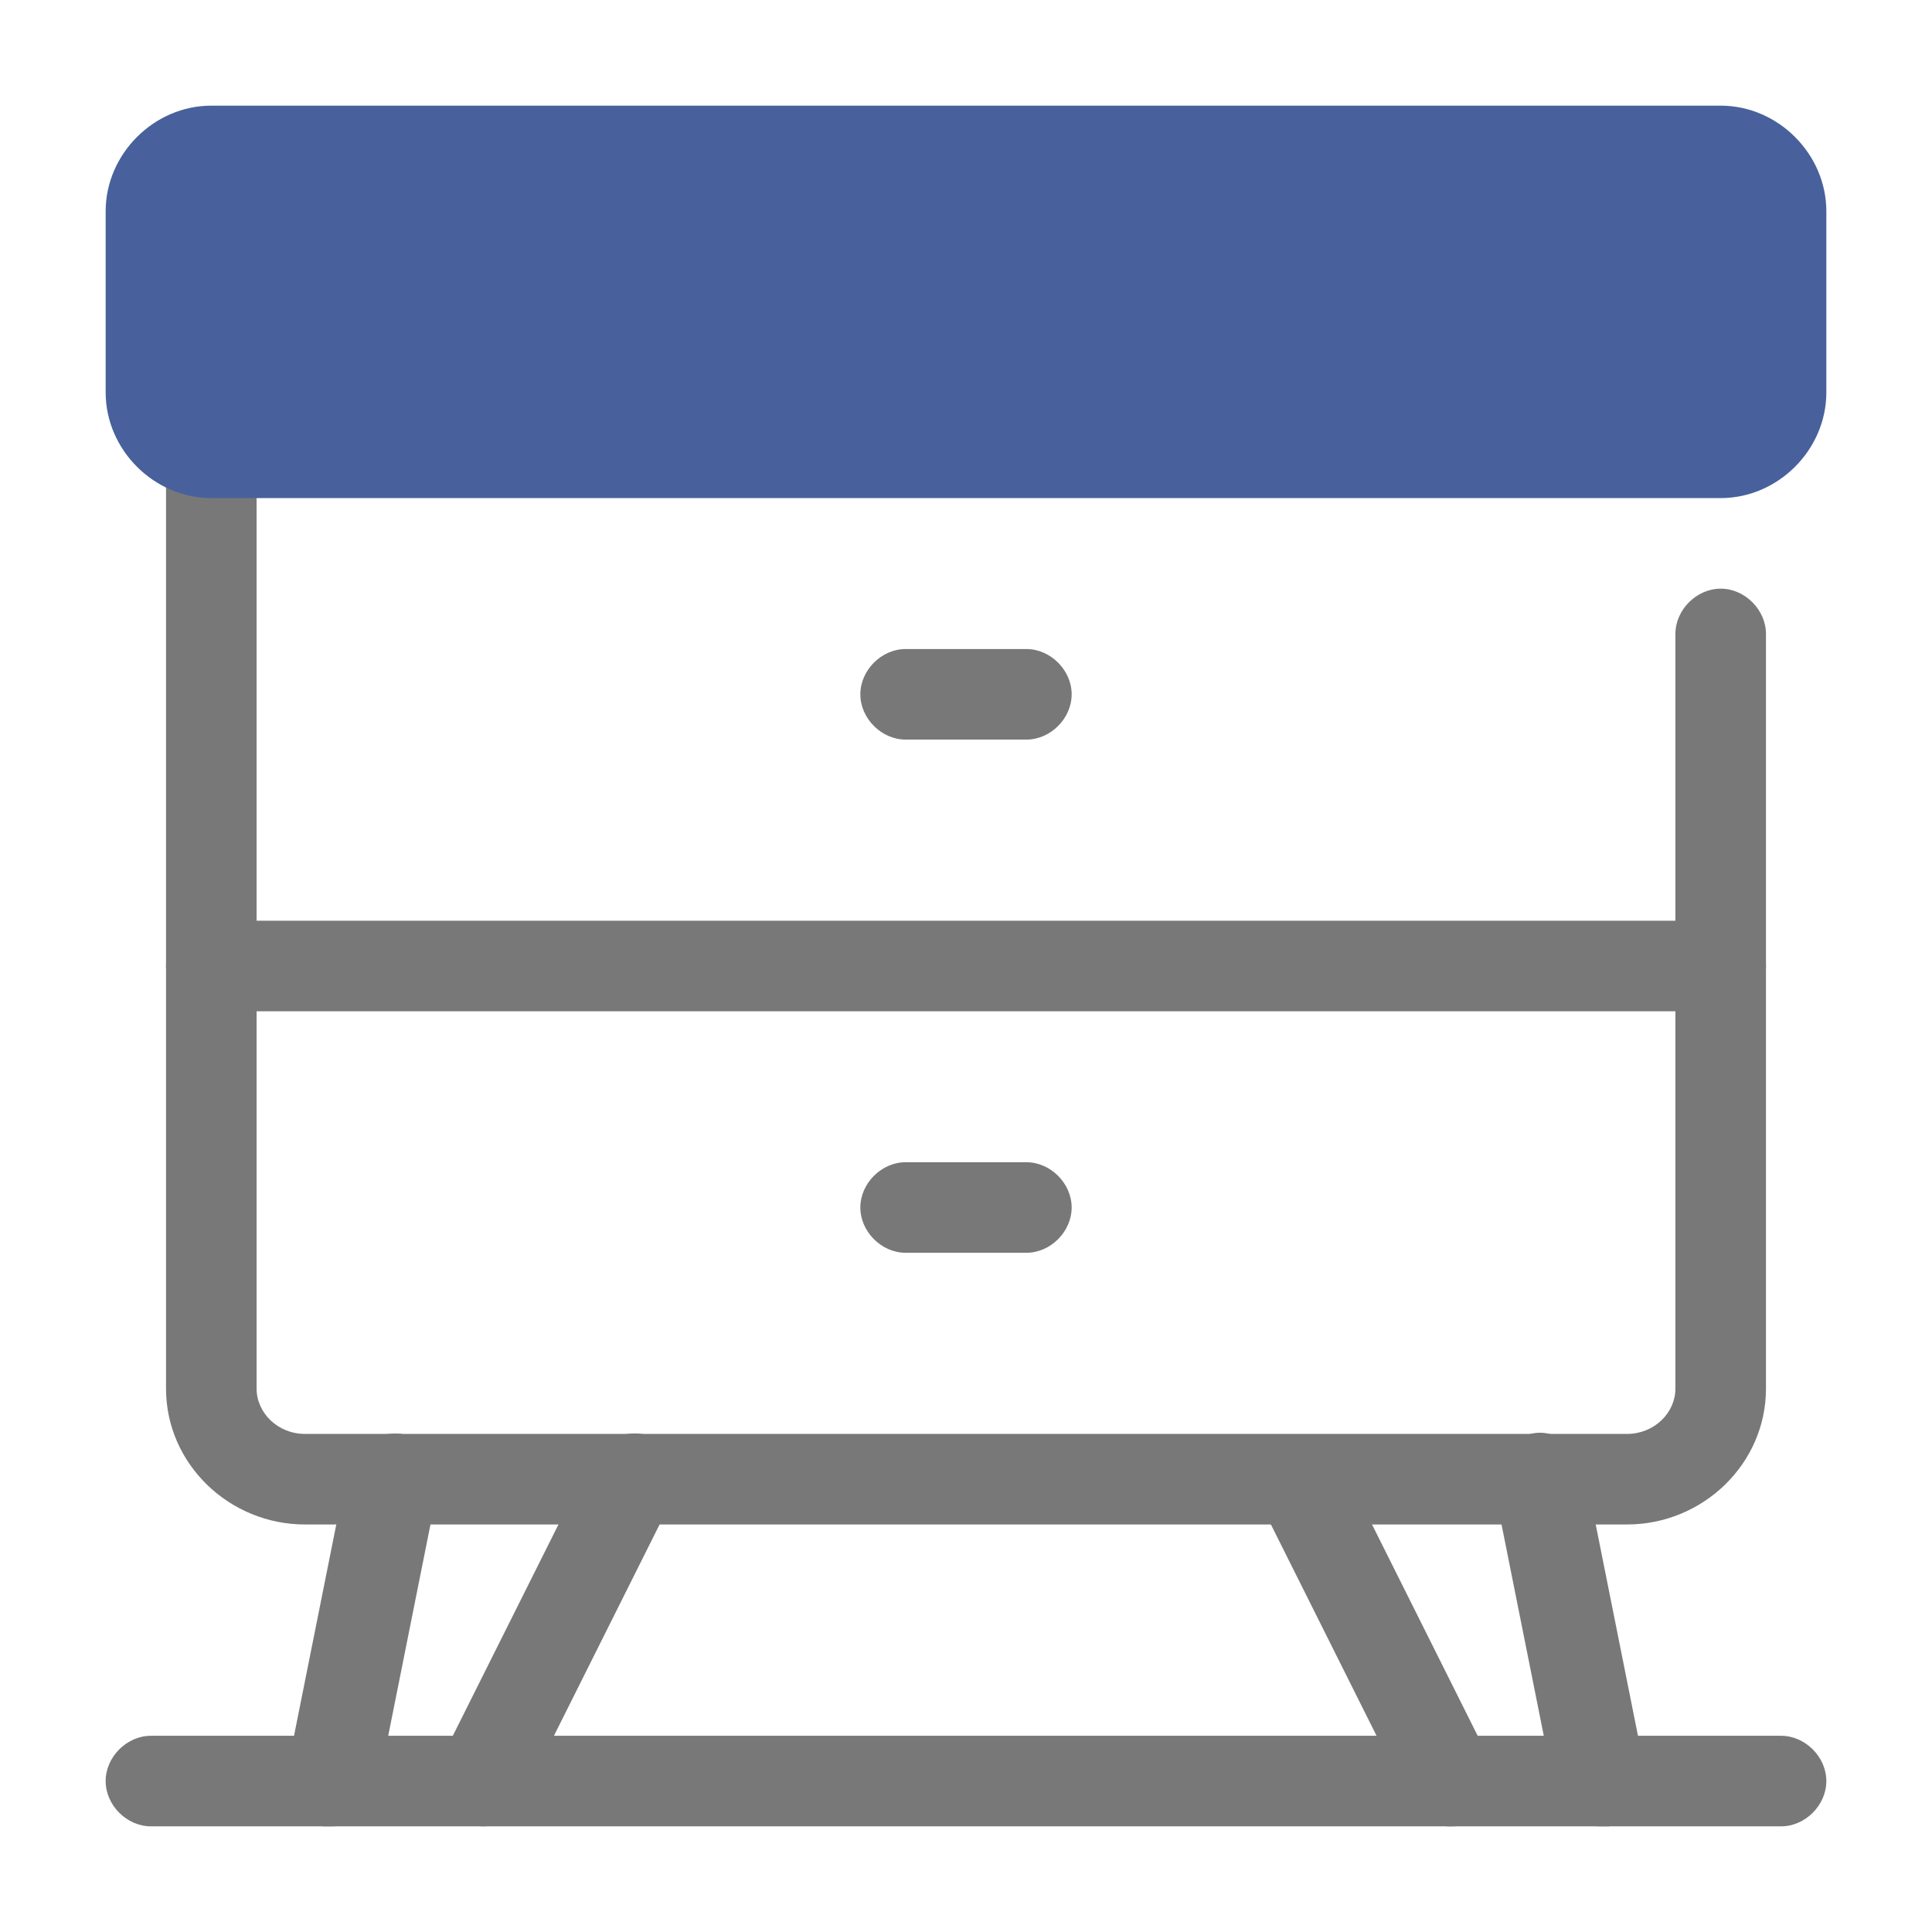
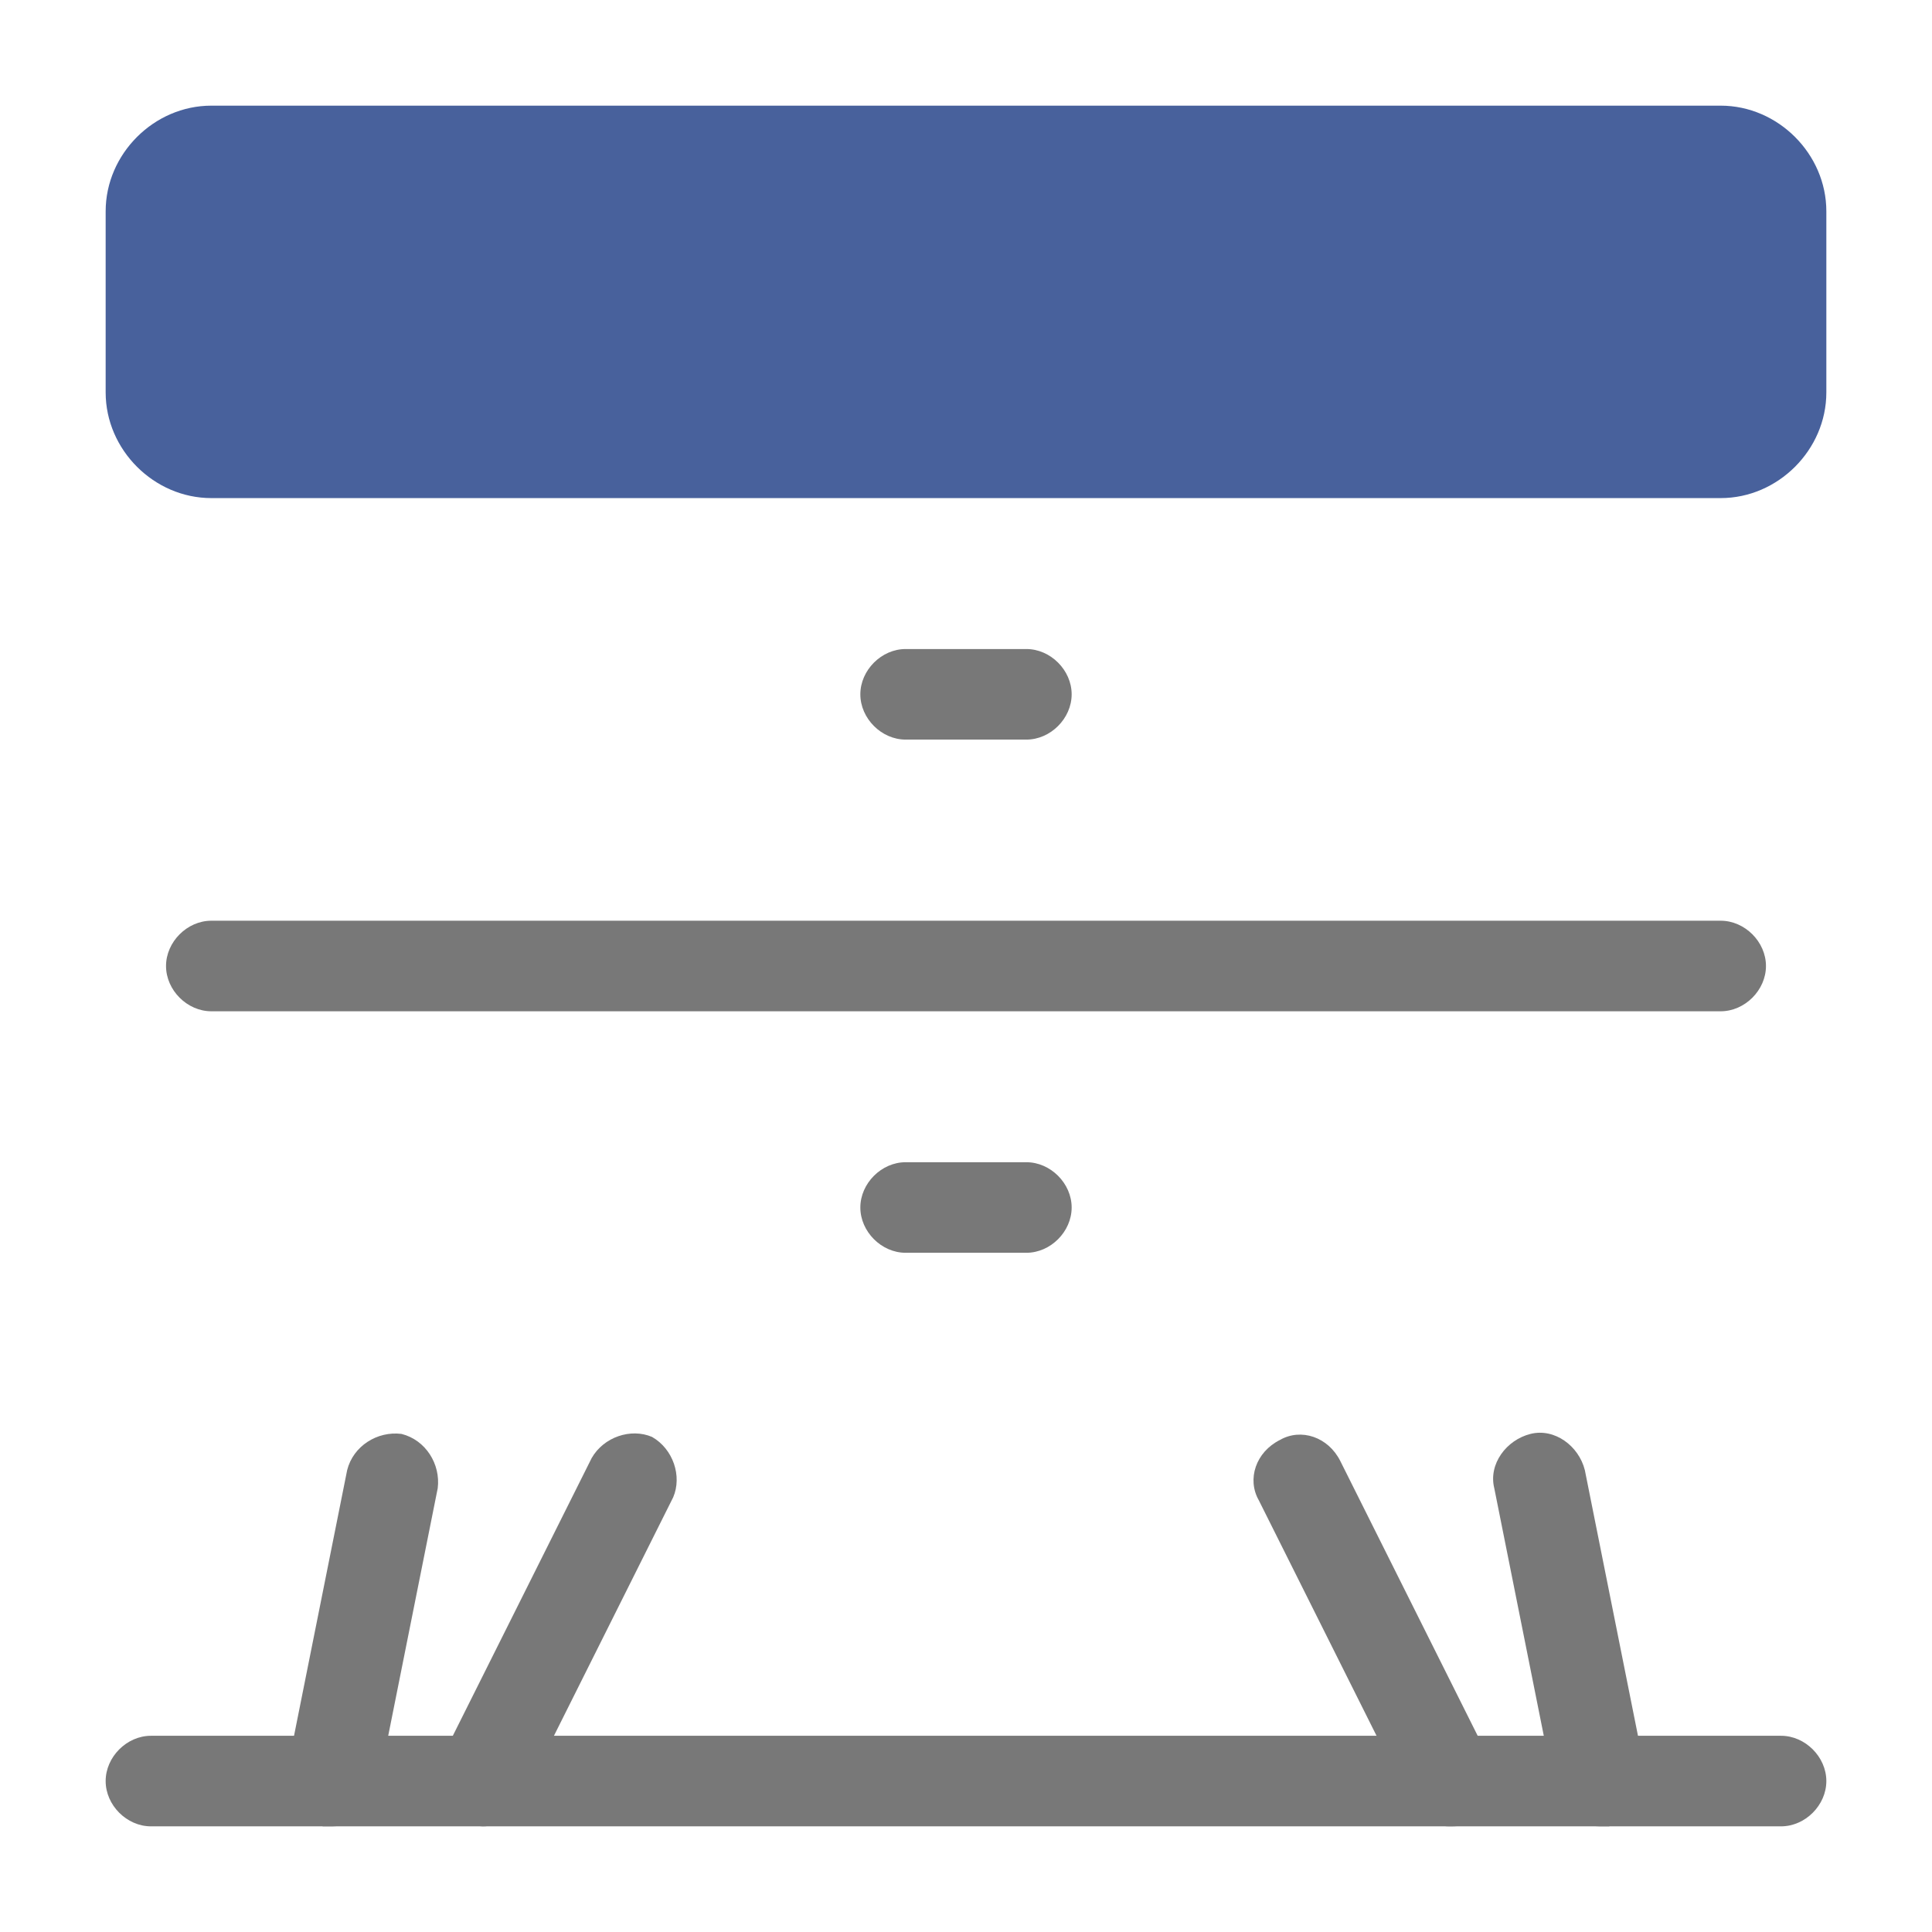
<svg xmlns="http://www.w3.org/2000/svg" id="Dypta" x="0px" y="0px" viewBox="-1158 297.2 64 64" style="enable-background:new -1158 297.2 64 64;" xml:space="preserve">
  <style type="text/css">	.st0{fill:#787878;}	.st1{fill:#48619C;}</style>
  <g>
-     <path class="st0" d="M-1104.1,347.7h-43.8c-2.5,0-4.6-2-4.6-4.5v-31c0-0.8,0.7-1.5,1.5-1.5s1.5,0.7,1.5,1.5v31  c0,0.8,0.7,1.5,1.6,1.5h43.8c0.9,0,1.6-0.7,1.6-1.5v-25c0-0.8,0.7-1.5,1.5-1.5s1.5,0.7,1.5,1.5v25  C-1099.5,345.7-1101.6,347.7-1104.1,347.7z" />
    <path class="st0" d="M-1147,357.7c-0.1,0-0.2,0-0.3,0c-0.8-0.2-1.3-1-1.2-1.8l2-10c0.2-0.8,1-1.3,1.8-1.2c0.8,0.2,1.3,1,1.2,1.8  l-2,10C-1145.7,357.2-1146.3,357.7-1147,357.7L-1147,357.7z" />
    <path class="st0" d="M-1142,357.7c-0.2,0-0.5-0.1-0.7-0.2c-0.7-0.4-1-1.3-0.7-2l5-10c0.4-0.7,1.3-1,2-0.7c0.7,0.4,1,1.3,0.7,2  l-5,10C-1140.9,357.4-1141.5,357.7-1142,357.7z" />
    <path class="st0" d="M-1105,357.7c-0.7,0-1.3-0.5-1.5-1.2l-2-10c-0.2-0.8,0.4-1.6,1.2-1.8c0.8-0.2,1.6,0.4,1.8,1.2l2,10  c0.2,0.8-0.4,1.6-1.2,1.8C-1104.8,357.7-1104.9,357.7-1105,357.7L-1105,357.7z" />
    <path class="st0" d="M-1110,357.7c-0.5,0-1.1-0.3-1.3-0.8l-5-10c-0.4-0.7-0.1-1.6,0.7-2c0.7-0.4,1.6-0.1,2,0.7l5,10  c0.4,0.7,0.1,1.6-0.7,2C-1109.5,357.7-1109.8,357.7-1110,357.7z" />
    <path class="st0" d="M-1101,330.7h-50c-0.8,0-1.5-0.7-1.5-1.5s0.7-1.5,1.5-1.5h50c0.8,0,1.5,0.7,1.5,1.5S-1100.2,330.7-1101,330.7z  " />
    <path class="st0" d="M-1124,321.7h-4c-0.8,0-1.5-0.7-1.5-1.5s0.7-1.5,1.5-1.5h4c0.8,0,1.5,0.7,1.5,1.5S-1123.2,321.7-1124,321.7z" />
    <path class="st0" d="M-1124,338.7h-4c-0.8,0-1.5-0.7-1.5-1.5s0.7-1.5,1.5-1.5h4c0.8,0,1.5,0.7,1.5,1.5S-1123.2,338.7-1124,338.7z" />
    <path class="st0" d="M-1099,357.7h-54c-0.8,0-1.5-0.7-1.5-1.5s0.7-1.5,1.5-1.5h54c0.8,0,1.5,0.7,1.5,1.5S-1098.2,357.7-1099,357.7z  " />
  </g>
  <path class="st1" d="M-1151,300.7h50c1.9,0,3.5,1.6,3.5,3.5v6c0,1.9-1.6,3.5-3.5,3.5h-50c-1.9,0-3.5-1.6-3.5-3.5v-6 C-1154.5,302.3-1152.9,300.7-1151,300.7z" />
</svg>